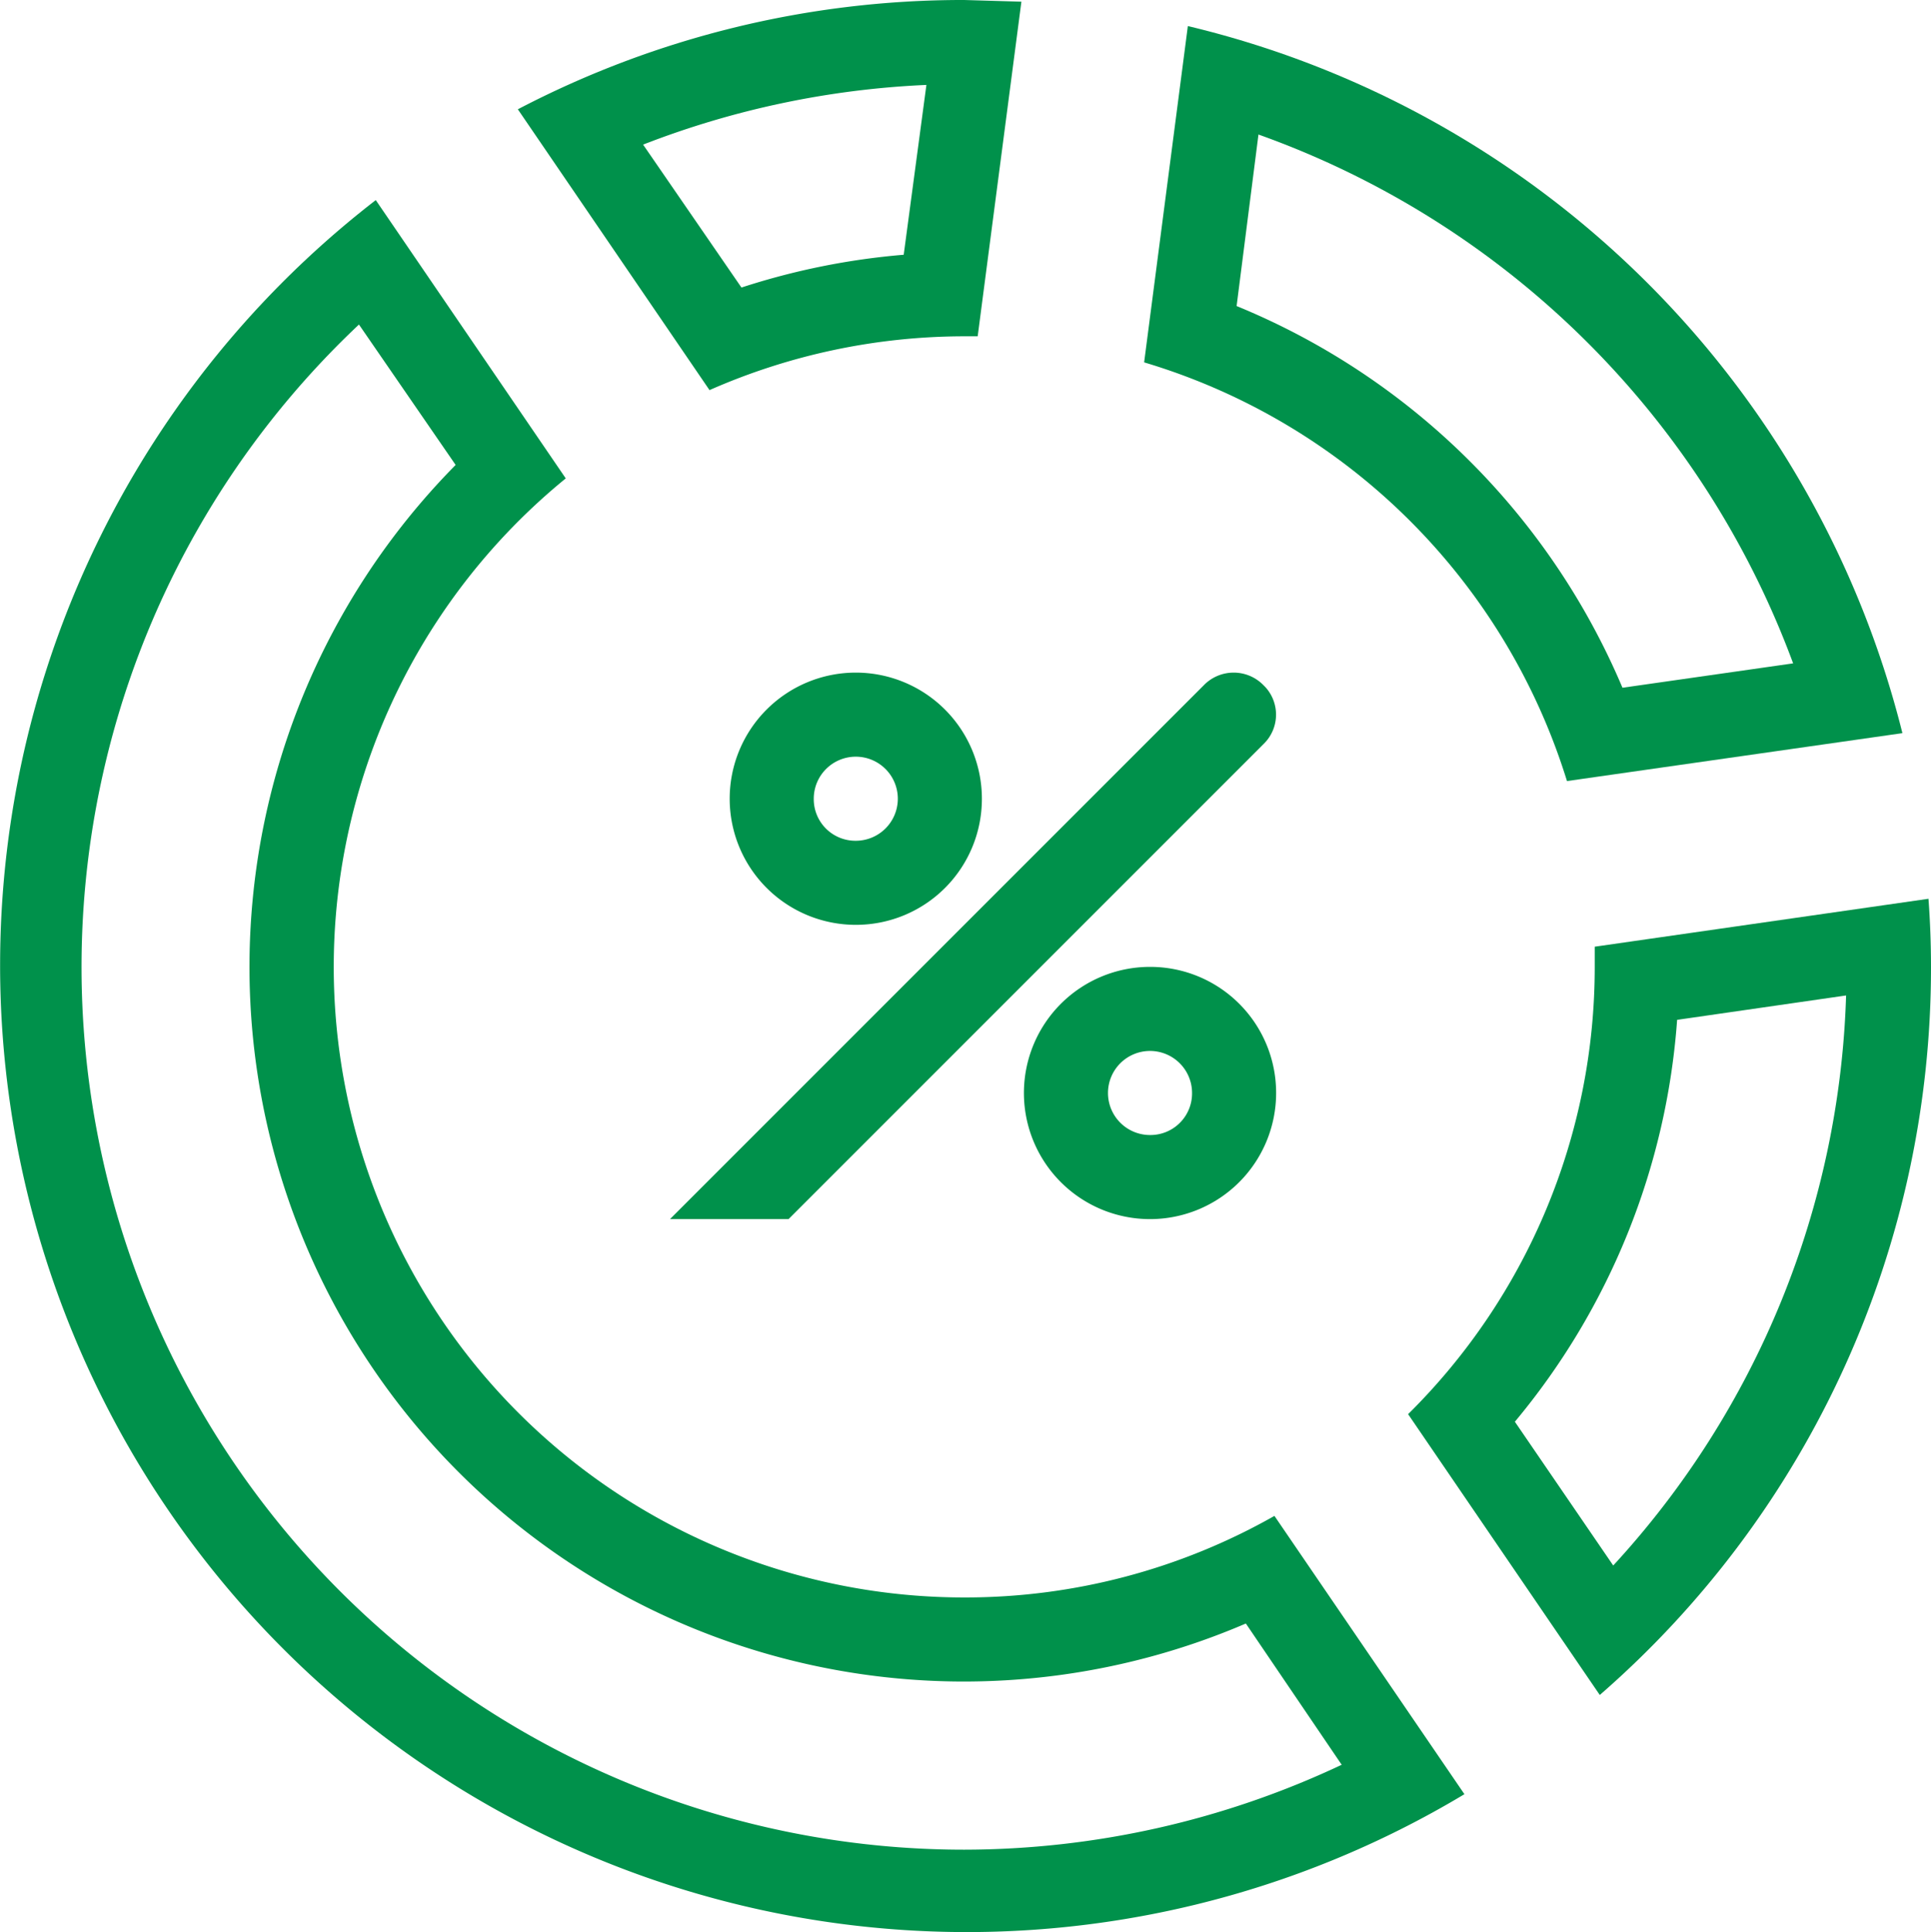
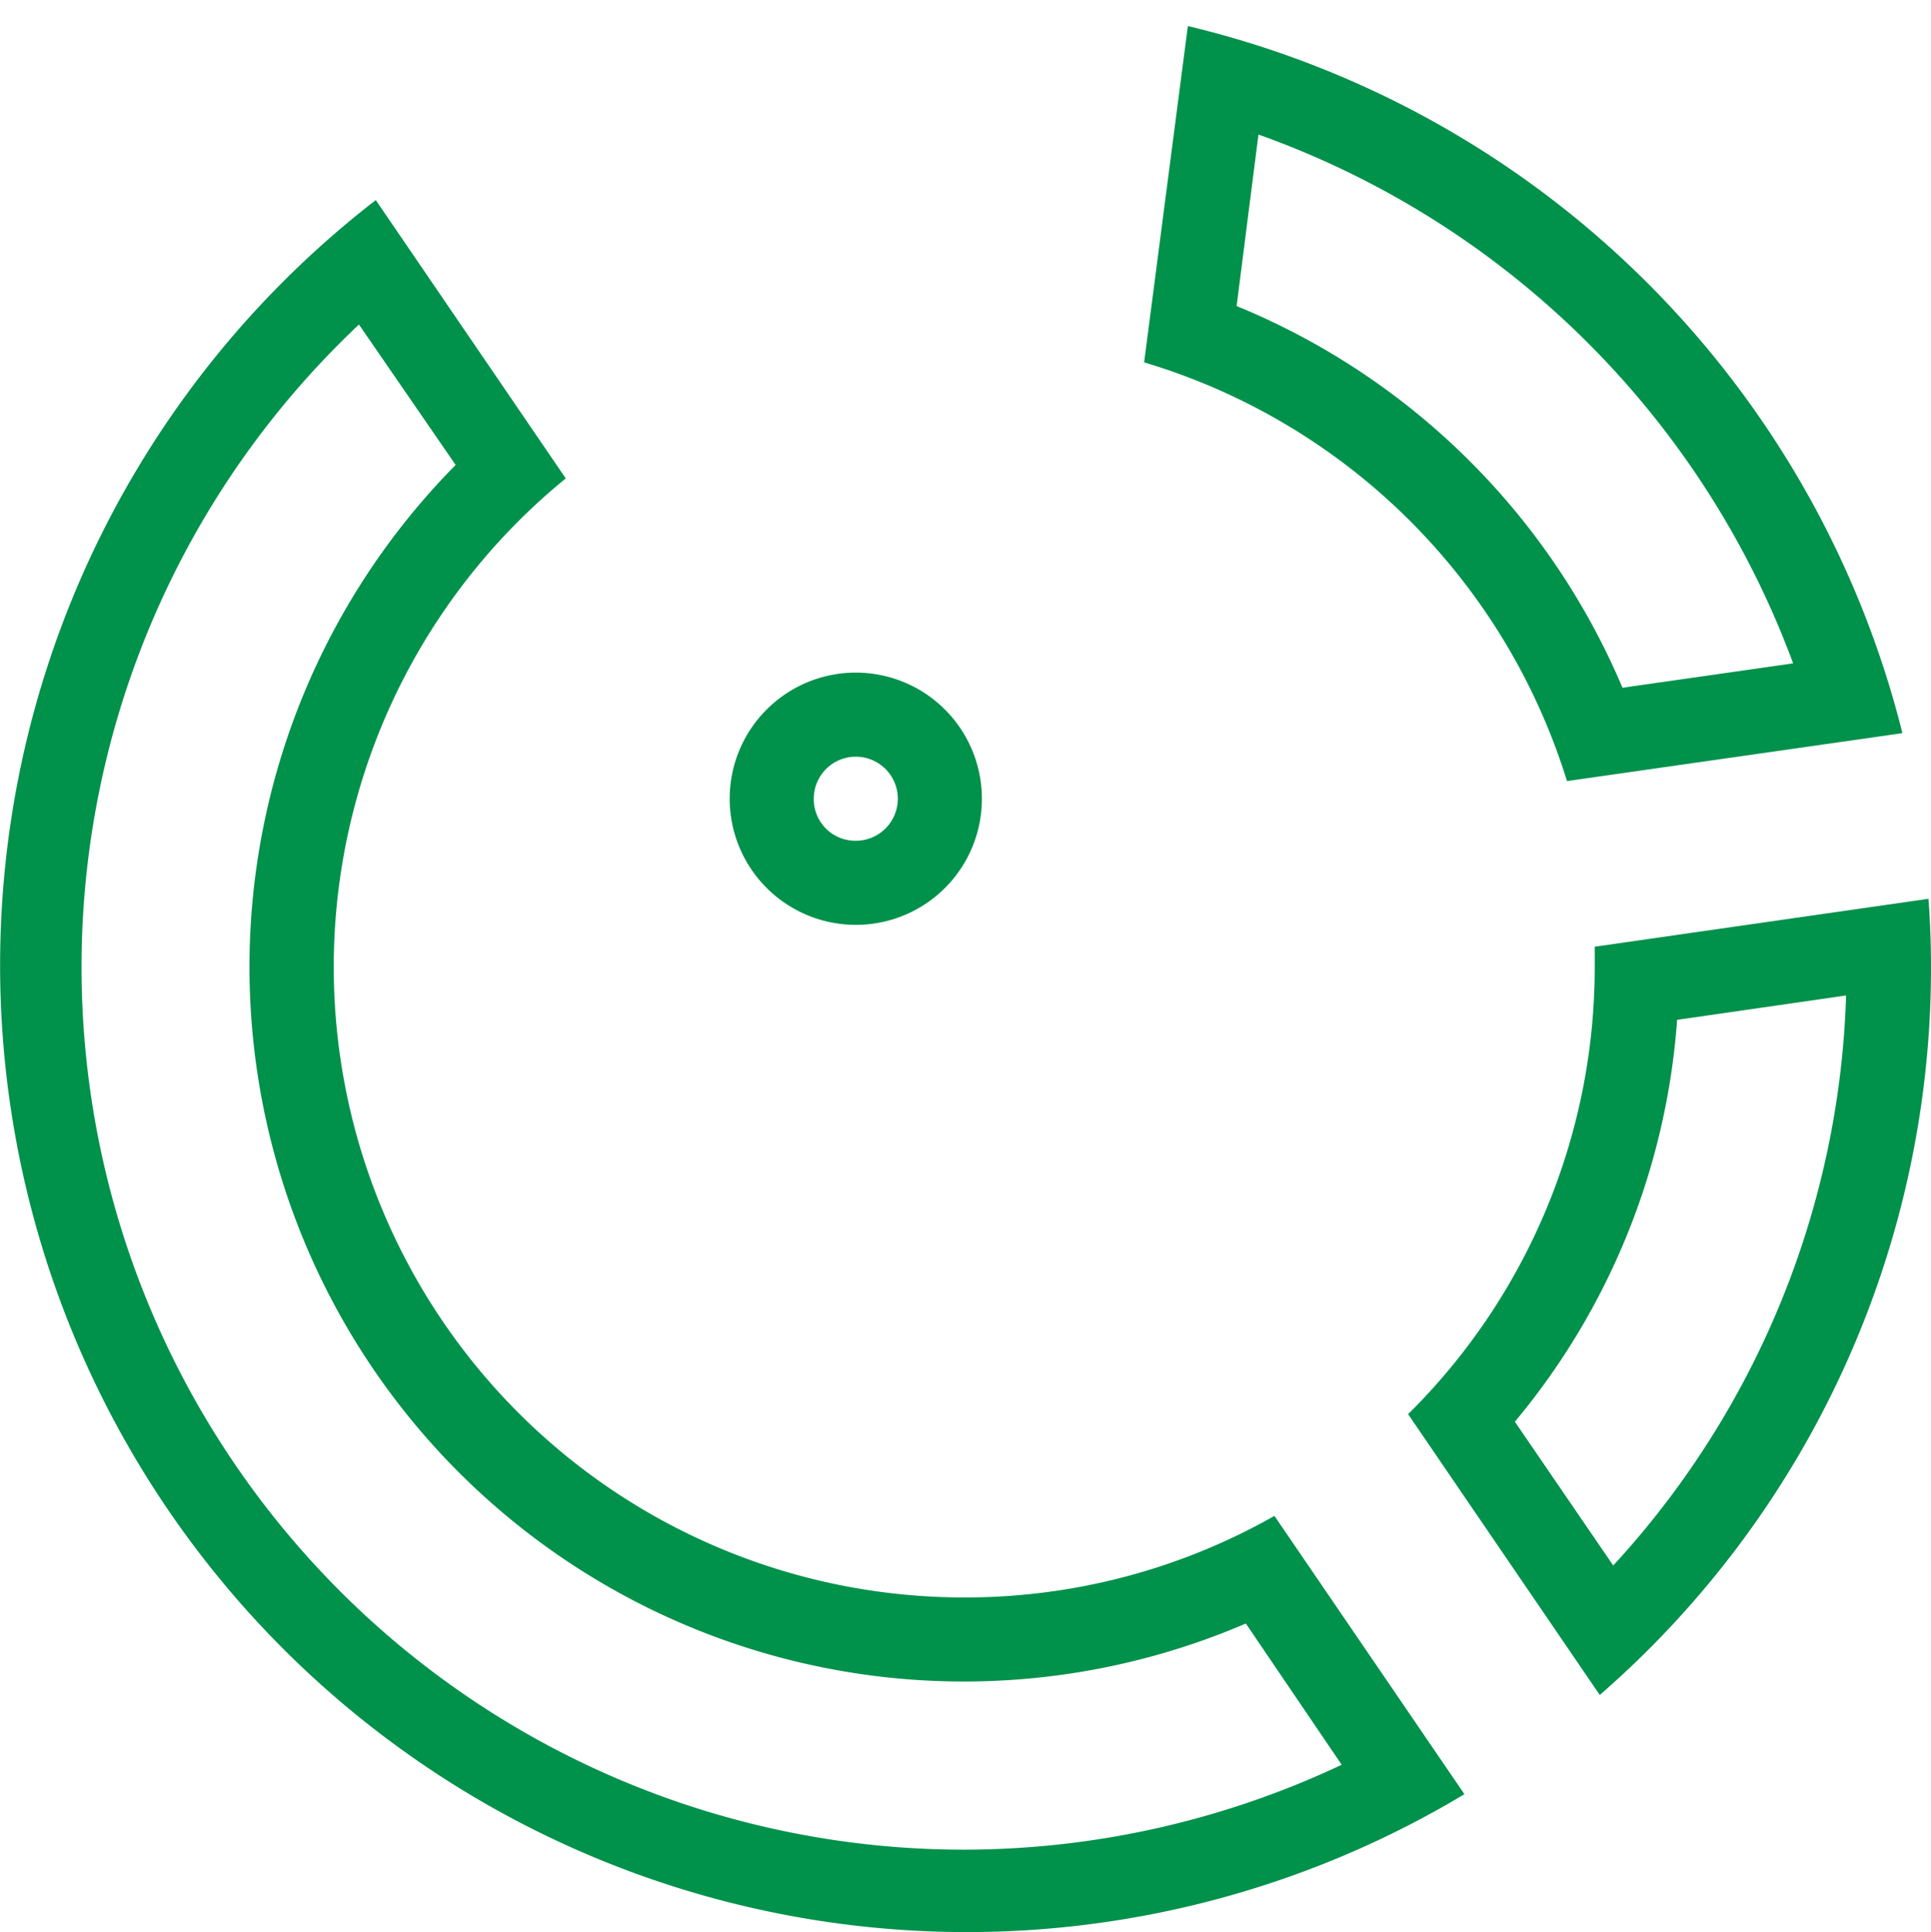
<svg xmlns="http://www.w3.org/2000/svg" id="graph_NZ_Police_Icon" data-name="graph_NZ Police Icon" width="229.699" height="229.789" viewBox="0 0 229.699 229.789">
-   <path id="Path_125" data-name="Path 125" d="M186.9,93.1l39.9-5.7a115.18,115.18,0,0,0-85-84.1l-5.2,40A75.14,75.14,0,0,1,186.9,93.1ZM150.2,16.2a105.64,105.64,0,0,1,63.6,62.9L193.5,82a84.722,84.722,0,0,0-45.9-45.4Z" transform="translate(-0.501 -0.2)" fill="#00914b" />
+   <path id="Path_125" data-name="Path 125" d="M186.9,93.1l39.9-5.7a115.18,115.18,0,0,0-85-84.1l-5.2,40A75.14,75.14,0,0,1,186.9,93.1ZM150.2,16.2a105.64,105.64,0,0,1,63.6,62.9L193.5,82a84.722,84.722,0,0,0-45.9-45.4" transform="translate(-0.501 -0.2)" fill="#00914b" />
  <path id="Path_126" data-name="Path 126" d="M229.9,107.1l-39.7,5.7v2.4A74.747,74.747,0,0,1,168,168.4l22.8,33.4a114.62,114.62,0,0,0,39.4-86.6Q230.2,111.15,229.9,107.1Zm-37.5,79.3-11.7-17.1A83.984,83.984,0,0,0,200,121.5l20.1-2.9a104.764,104.764,0,0,1-27.7,67.8Z" transform="translate(-0.501 -0.2)" fill="#00914b" />
  <path id="Path_127" data-name="Path 127" d="M115.2,190.2A74.985,74.985,0,0,1,67.8,57.1L45.2,24A115,115,0,0,0,174.7,213.6l-22.6-33.1A74.519,74.519,0,0,1,115.2,190.2Zm0,30a104.982,104.982,0,0,1-72-181.4L54.7,55.5a84.98,84.98,0,0,0,94,137.8l11.4,16.8A105.58,105.58,0,0,1,115.2,220.2Z" transform="translate(-0.501 -0.2)" fill="#00914b" />
-   <path id="Path_128" data-name="Path 128" d="M115.2,40.2h1.6L122,.4,115.2.2a114.191,114.191,0,0,0-53.1,13L84.9,46.6A75.231,75.231,0,0,1,115.2,40.2Zm-4.5-29.9L108,30.5a84.77,84.77,0,0,0-19.3,3.9L77,17.4A105.721,105.721,0,0,1,110.7,10.3Z" transform="translate(-0.501 -0.2)" fill="#00914b" />
-   <path id="Path_129" data-name="Path 129" d="M137.3,115.2a15,15,0,1,0,15,15,14.98,14.98,0,0,0-15-15Zm0,20a5,5,0,1,1,5-5A4.951,4.951,0,0,1,137.3,135.2Z" transform="translate(-0.501 -0.2)" fill="#00914b" />
  <path id="Path_130" data-name="Path 130" d="M117.3,95.2a15,15,0,1,0-15,15,14.98,14.98,0,0,0,15-15Zm-20,0a5,5,0,1,1,5,5,4.951,4.951,0,0,1-5-5Z" transform="translate(-0.501 -0.2)" fill="#00914b" />
-   <path id="Path_131" data-name="Path 131" d="M80.2,145.2H94.3l46.5-46.5h0l10-10a4.862,4.862,0,0,0,.2-6.8l-.2-.2a4.951,4.951,0,0,0-7.1,0h0l-10,10h0Z" transform="translate(-0.501 -0.2)" fill="#00914b" />
</svg>